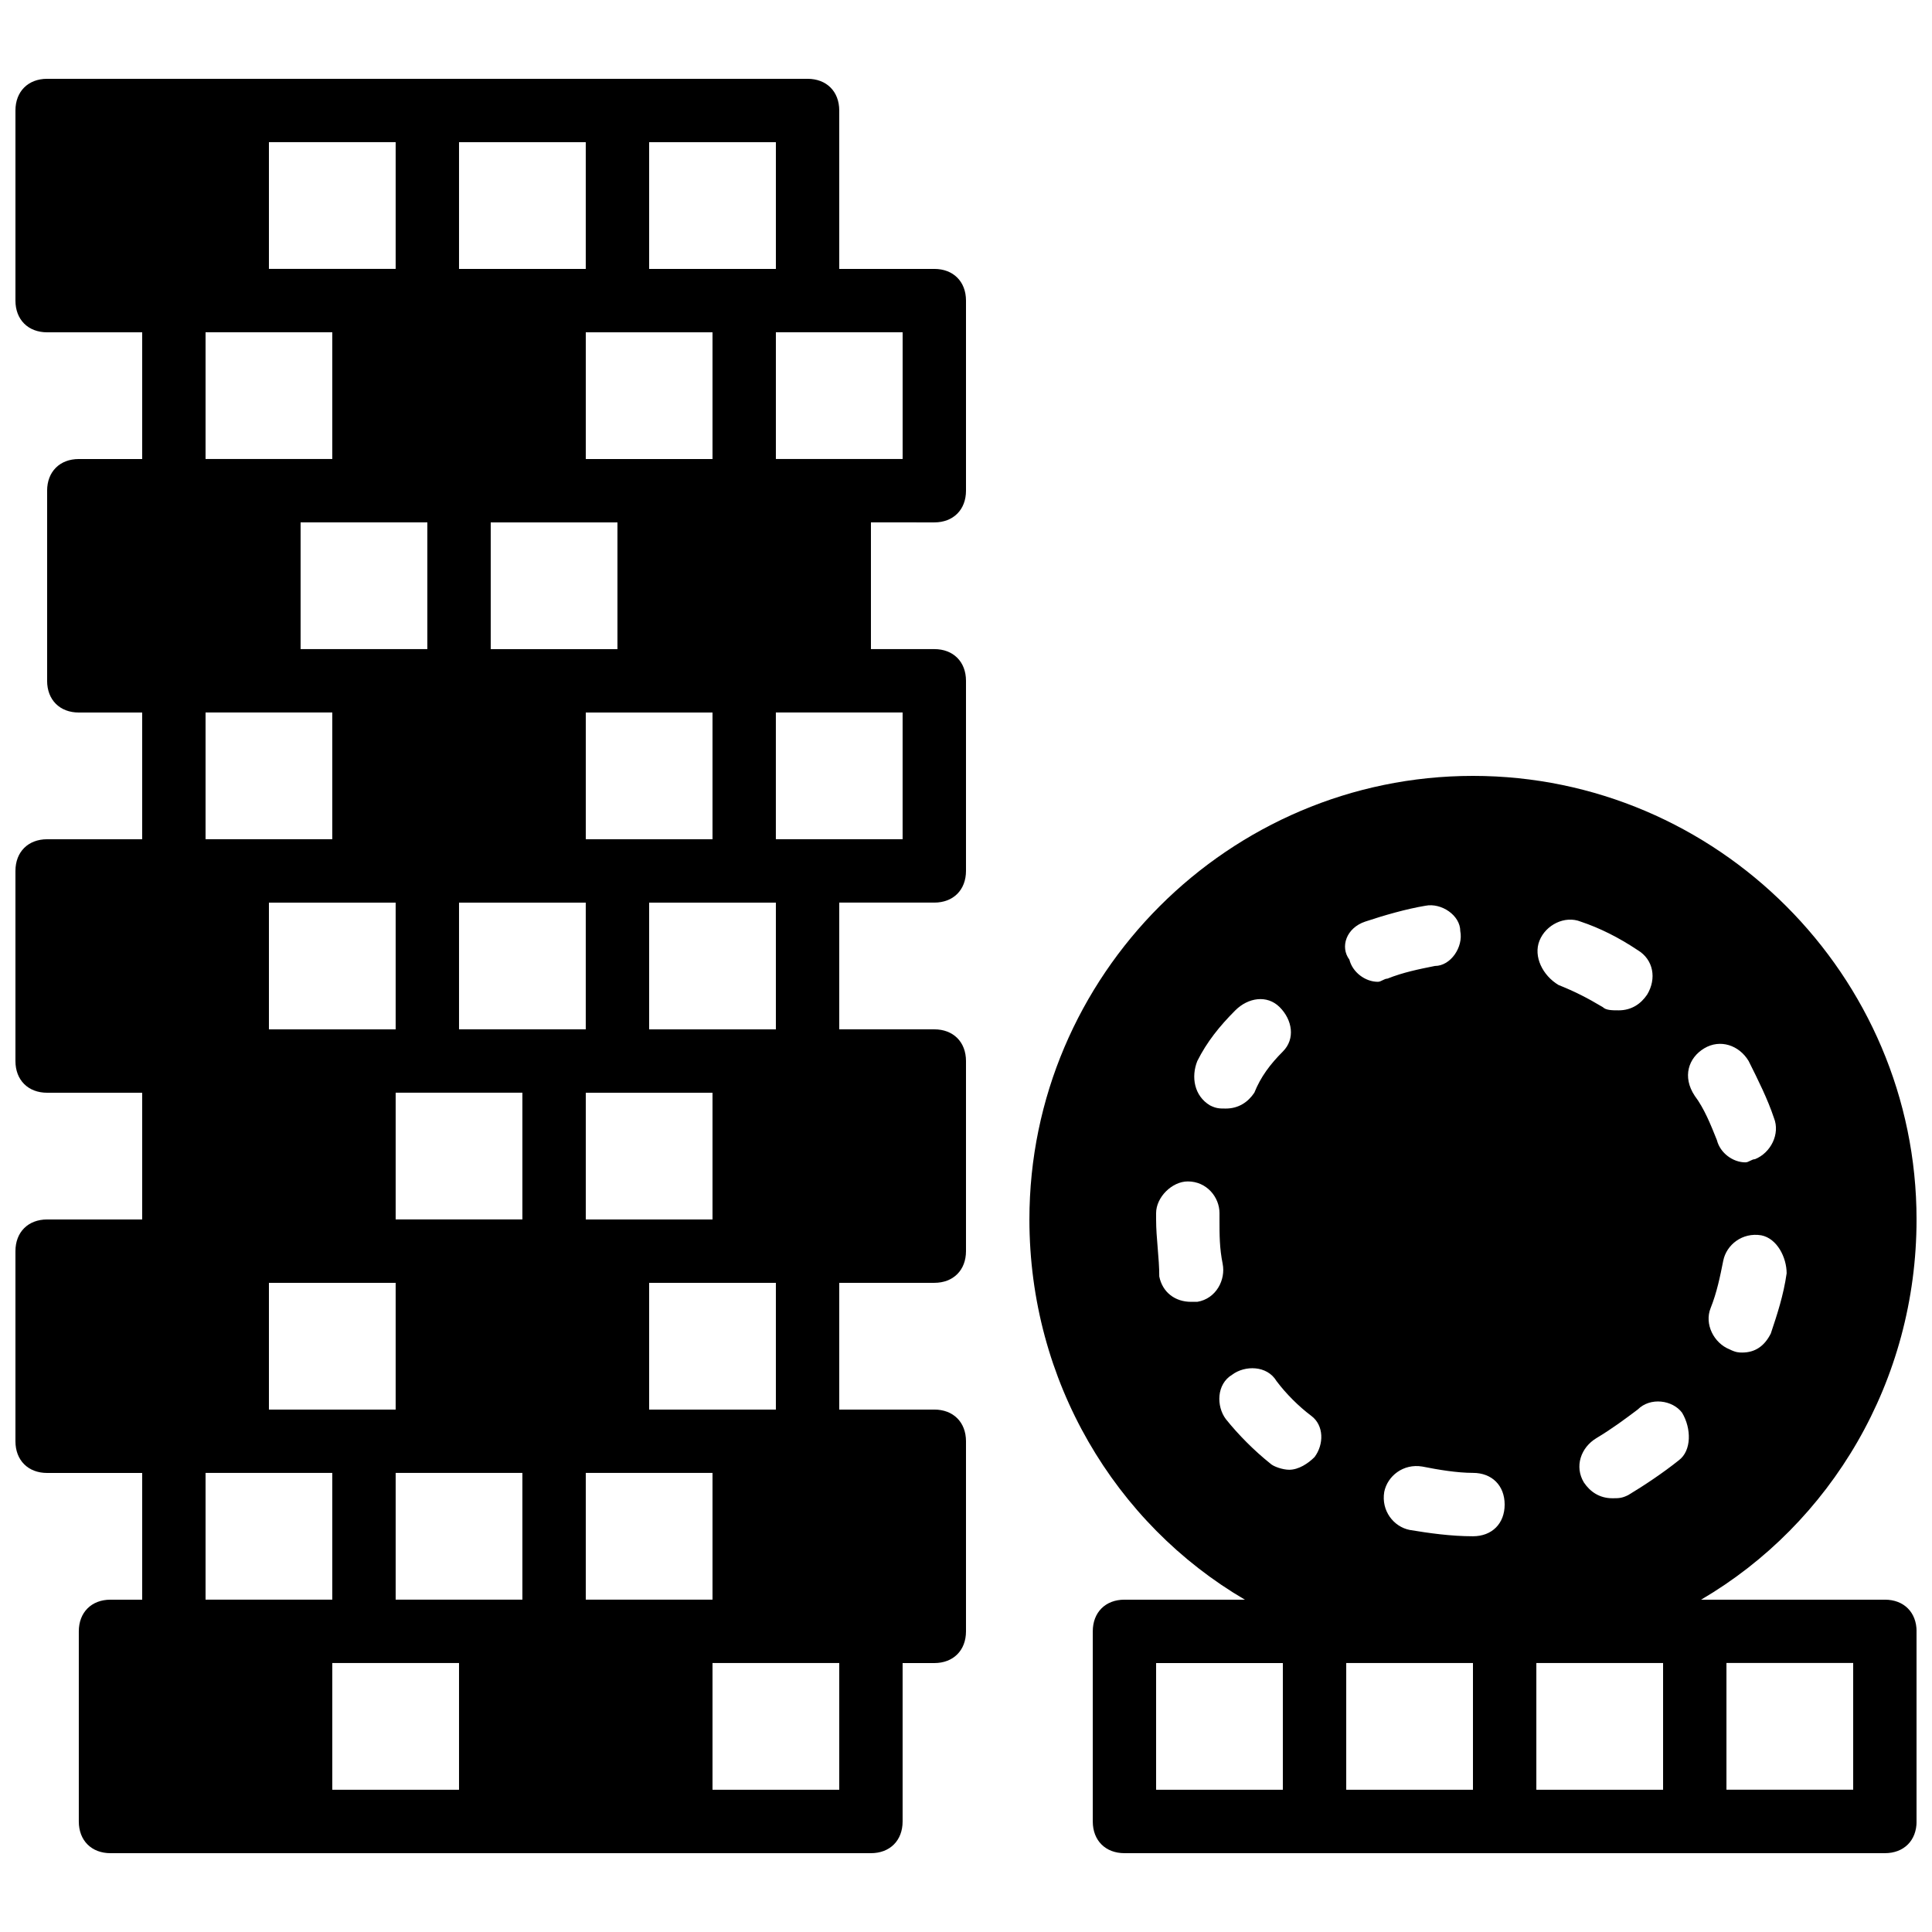
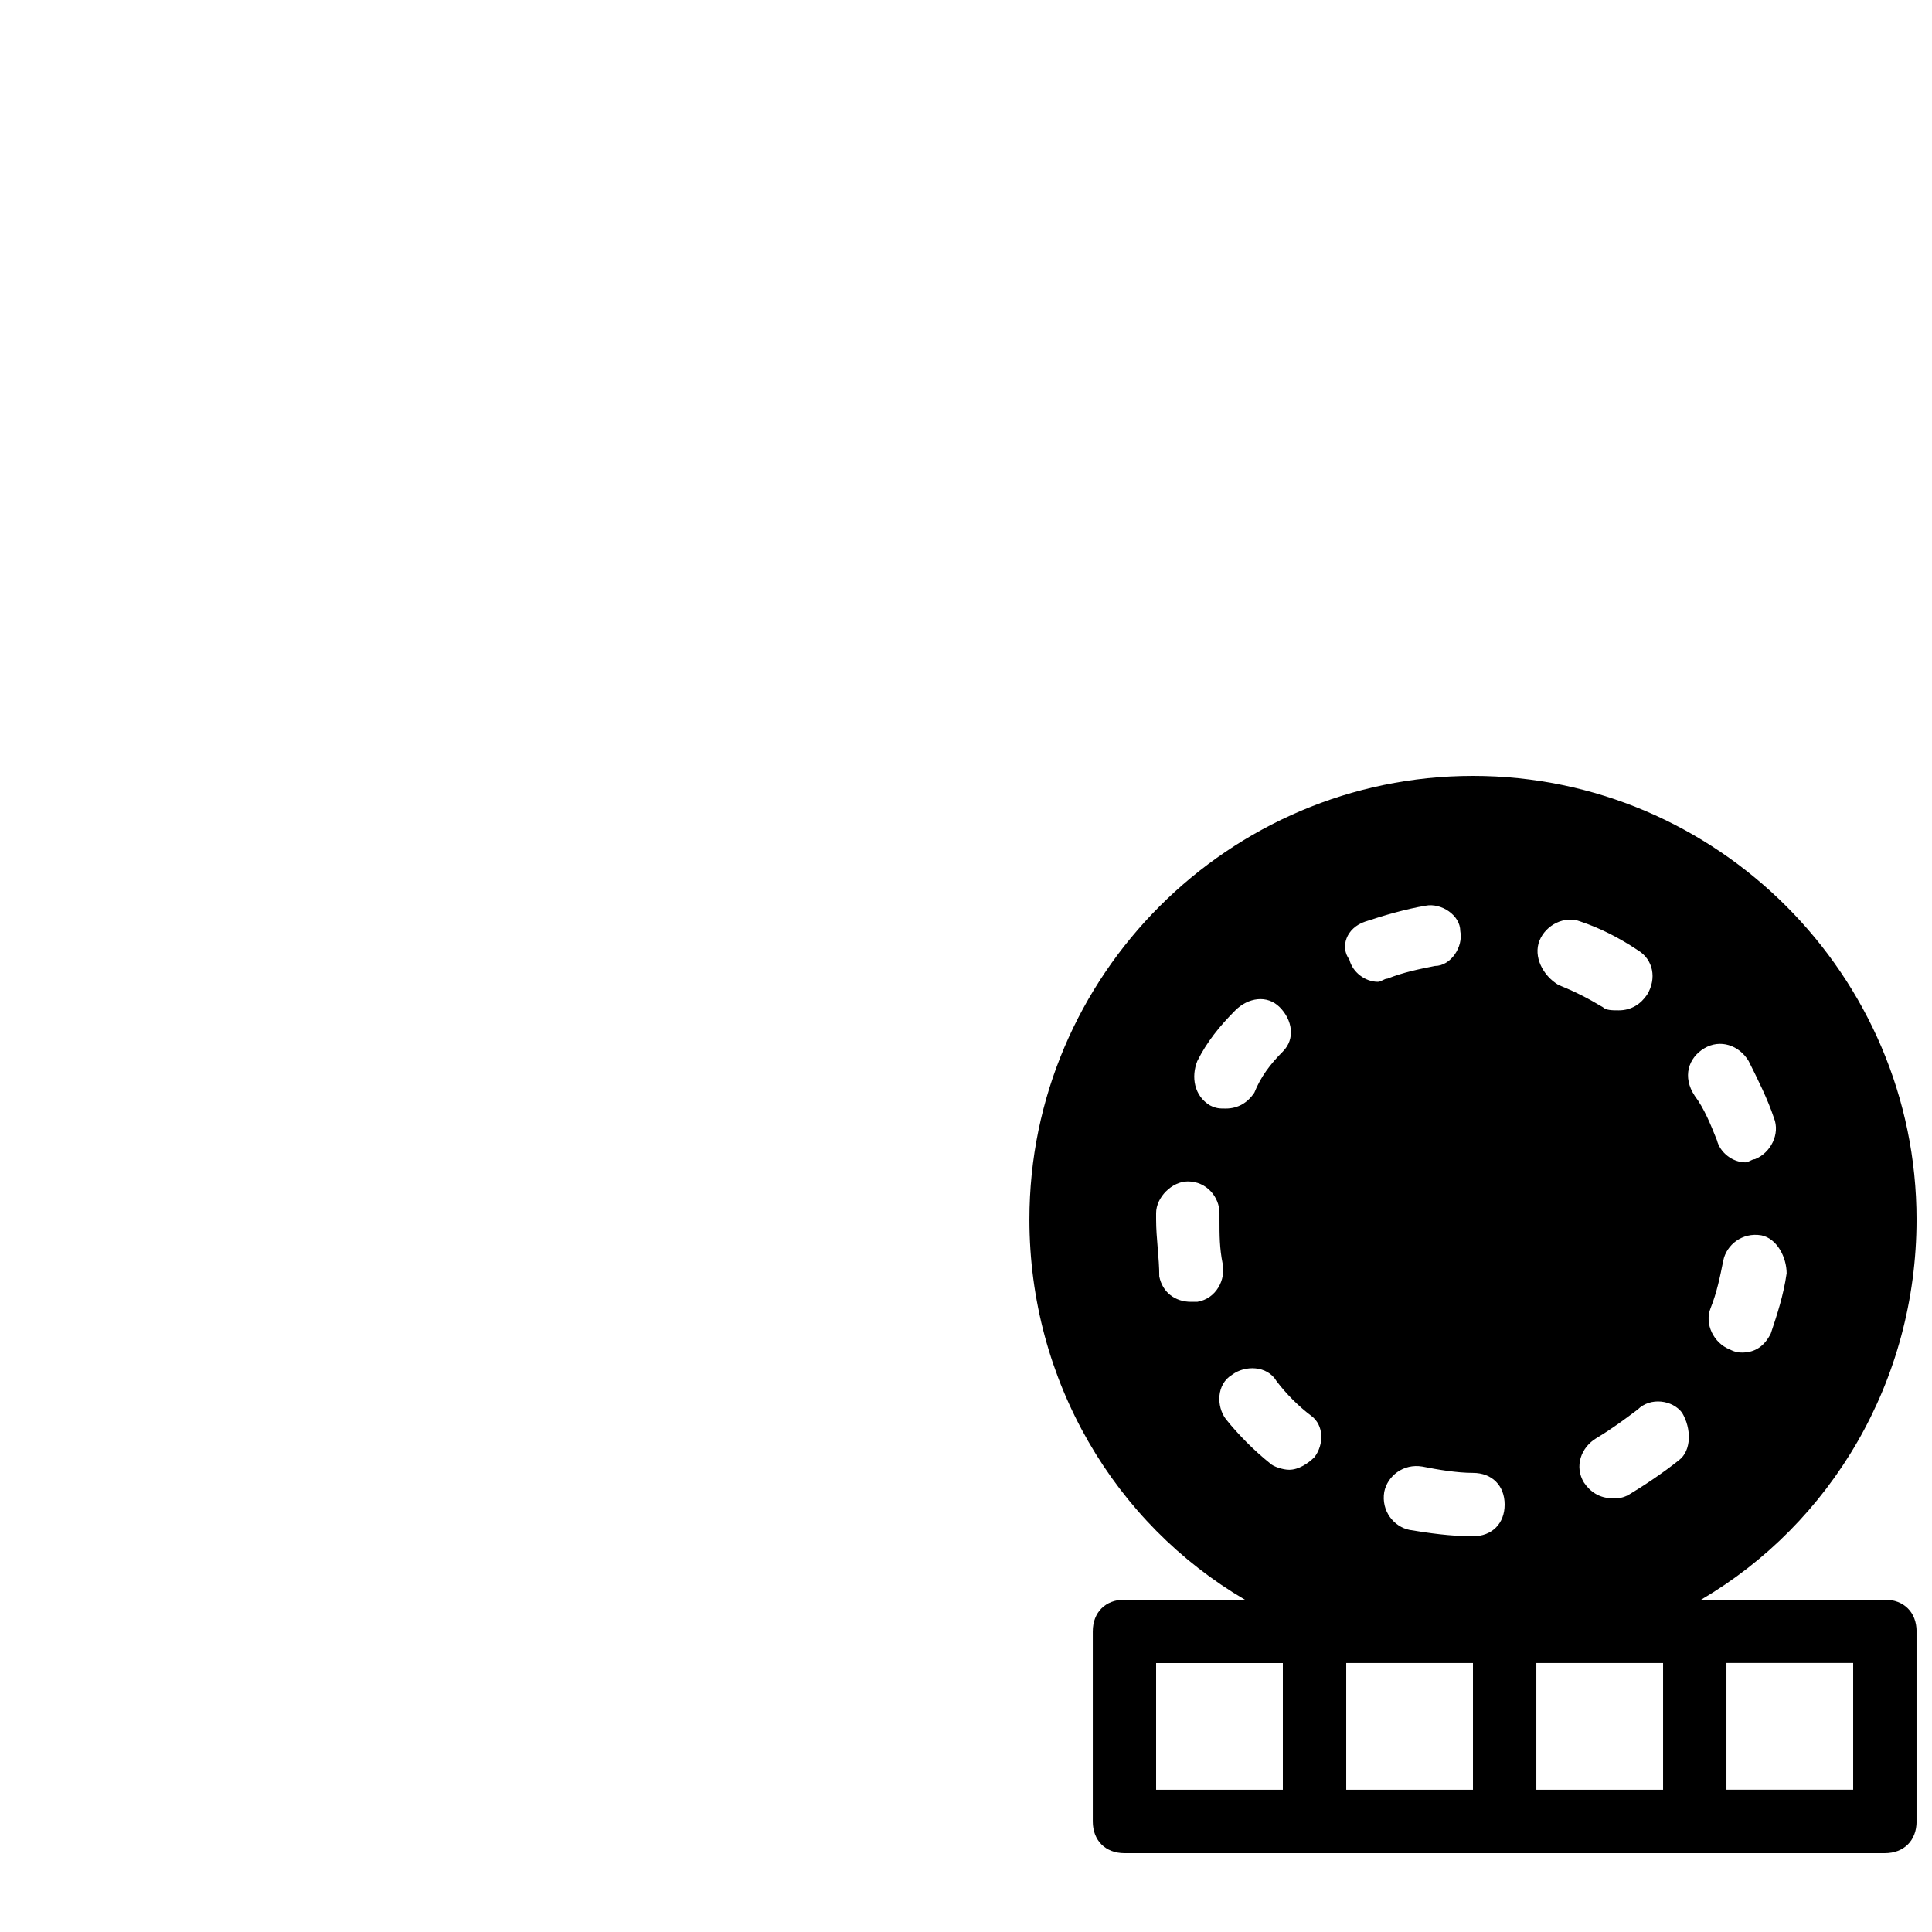
<svg xmlns="http://www.w3.org/2000/svg" width="800px" height="800px" version="1.1" viewBox="144 144 512 512">
  <defs>
    <clipPath id="b">
      <path d="m148.09 164h252.91v472h-252.91z" />
    </clipPath>
    <clipPath id="a">
      <path d="m416 349h235.9v287h-235.9z" />
    </clipPath>
  </defs>
  <g>
    <g clip-path="url(#b)">
-       <path d="m391.6 282.44c5.039 0 8.398-3.359 8.398-8.398v-50.379c0-5.039-3.359-8.398-8.398-8.398h-25.191v-41.98c0-5.039-3.359-8.398-8.398-8.398h-201.52c-5.039 0-8.398 3.359-8.398 8.398v50.383c0 5.039 3.359 8.398 8.398 8.398h25.191v33.586l-16.797-0.004c-5.039 0-8.398 3.359-8.398 8.398v50.383c0 5.039 3.359 8.398 8.398 8.398h16.793v33.586l-25.188-0.004c-5.039 0-8.398 3.359-8.398 8.398v50.383c0 5.039 3.359 8.398 8.398 8.398h25.191v33.586l-25.191-0.004c-5.039 0-8.398 3.359-8.398 8.398v50.383c0 5.039 3.359 8.398 8.398 8.398h25.191v33.586l-8.398-0.004c-5.039 0-8.398 3.359-8.398 8.398v50.383c0 5.039 3.359 8.398 8.398 8.398h201.52c5.039 0 8.398-3.359 8.398-8.398v-41.984h8.398c5.039 0 8.398-3.359 8.398-8.398v-50.383c0-5.039-3.359-8.398-8.398-8.398h-25.191v-33.586h25.191c5.039 0 8.398-3.359 8.398-8.398v-50.383c0-5.039-3.359-8.398-8.398-8.398h-25.191v-33.586h25.191c5.039 0 8.398-3.359 8.398-8.398v-50.383c0-5.039-3.359-8.398-8.398-8.398h-16.793v-33.586zm-75.57-100.76h33.586v33.586h-33.586zm-8.398 100.76v33.586h-33.586v-33.586zm-8.395-16.793v-33.586h33.586v33.586zm0 67.176h33.586v33.586h-33.586zm16.793 151.14h33.586v33.586h-33.586zm-16.793-16.793v-33.586h33.586v33.586zm16.793-50.379v-33.586h33.586v33.586zm-50.383-235.11h33.586v33.586h-33.586zm0 201.52h33.586v33.586h-33.586zm-50.379 33.59v-33.586h33.586v33.586zm33.586 67.172v33.586l-33.586 0.004v-33.586zm-33.586-302.29h33.586v33.586l-33.586 0.004zm41.984 100.76v33.586l-33.59 0.004v-33.586zm-58.777-50.379h33.586v33.586h-33.586zm0 100.76h33.586v33.586h-33.586zm0 201.52h33.586v33.586h-33.586zm67.172 83.969h-33.586v-33.586h33.586zm16.793-50.383h-33.586v-33.586h33.586zm0-100.76h-33.586v-33.586h33.586zm16.797 67.176h33.586v33.586h-33.586zm67.172 83.969h-33.586v-33.586h33.586zm16.793-285.49v33.586h-33.59v-33.586zm-16.793-67.176h-16.793v-33.586h33.59v33.586z" />
-     </g>
+       </g>
    <g clip-path="url(#a)">
      <path d="m643.51 567.93h-48.703c34.426-20.152 57.098-57.938 57.098-100.76 0-64.656-52.898-117.55-117.55-117.55s-117.55 52.898-117.55 117.55c0 42.824 22.672 80.609 57.098 100.76h-31.906c-5.039 0-8.398 3.359-8.398 8.398v50.383c0 5.039 3.359 8.398 8.398 8.398h201.52c5.039 0 8.398-3.359 8.398-8.398v-50.383c-0.004-5.039-3.363-8.398-8.398-8.398zm-26.031-86.484c-0.84 5.879-2.519 10.914-4.199 15.953-1.68 3.359-4.199 5.039-7.559 5.039-0.84 0-1.68 0-3.359-0.84-4.199-1.68-6.719-6.719-5.039-10.914 1.68-4.199 2.519-8.398 3.359-12.594 0.84-4.199 5.039-7.559 10.078-6.719 4.199 0.836 6.719 5.875 6.719 10.074zm-65.496-88.168c1.68-4.199 6.719-6.719 10.914-5.039 5.039 1.68 10.078 4.199 15.113 7.559 4.199 2.519 5.039 7.559 2.519 11.754-1.68 2.519-4.199 4.199-7.559 4.199-1.68 0-3.359 0-4.199-0.84-4.199-2.519-7.559-4.199-11.754-5.879-4.195-2.519-6.715-7.555-5.035-11.754zm-90.684 31.906c2.519-5.039 5.879-9.238 10.078-13.434 3.359-3.359 8.398-4.199 11.754-0.84 3.359 3.359 4.199 8.398 0.84 11.754-3.359 3.359-5.879 6.719-7.559 10.914-1.68 2.519-4.199 4.199-7.559 4.199-1.68 0-2.519 0-4.199-0.84-4.195-2.516-5.035-7.555-3.356-11.754zm0 63.816h-1.68c-4.199 0-7.559-2.519-8.398-6.719 0-5.035-0.84-10.074-0.84-15.113v-1.68c0-4.199 4.199-8.398 8.398-8.398 5.039 0 8.398 4.199 8.398 8.398v1.68c0 4.199 0 7.559 0.84 11.754 0.836 4.203-1.684 9.238-6.719 10.078zm22.668 129.31h-33.586v-33.586h33.586zm8.398-88.168c-1.68 1.68-4.199 3.359-6.719 3.359-1.68 0-4.199-0.84-5.039-1.68-4.199-3.359-8.398-7.559-11.754-11.754-2.519-3.359-2.519-9.238 1.68-11.754 3.359-2.519 9.238-2.519 11.754 1.68 2.519 3.359 5.879 6.719 9.238 9.238 3.359 2.516 3.359 7.551 0.84 10.91zm13.434-141.91c5.039-1.68 10.914-3.359 15.953-4.199 4.199-0.84 9.238 2.519 9.238 6.719 0.84 4.199-2.519 9.238-6.719 9.238-4.199 0.84-8.398 1.68-12.594 3.359-0.84 0-1.68 0.84-2.519 0.84-3.359 0-6.719-2.519-7.559-5.879-2.516-3.359-0.836-8.398 4.199-10.078zm28.551 230.07h-33.586v-33.586h33.586zm0-67.176c-5.879 0-11.754-0.84-16.793-1.68-4.199-0.84-7.559-5.039-6.719-10.078 0.84-4.199 5.039-7.559 10.078-6.719 4.199 0.84 9.238 1.68 13.434 1.68 5.039 0 8.398 3.359 8.398 8.398 0 5.039-3.359 8.398-8.398 8.398zm50.383 67.176h-33.586v-33.586h33.586zm4.195-87.328c-4.199 3.359-9.238 6.719-13.434 9.238-1.68 0.84-2.519 0.84-4.199 0.84-3.359 0-5.879-1.68-7.559-4.199-2.519-4.199-0.84-9.238 3.359-11.754 4.199-2.519 7.559-5.039 10.914-7.559 3.359-3.359 9.238-2.519 11.754 0.84 2.523 4.199 2.523 10.074-0.836 12.594zm6.719-109.16c4.199-2.519 9.238-0.84 11.754 3.359 2.519 5.039 5.039 10.078 6.719 15.113 1.68 4.199-0.84 9.238-5.039 10.914-0.84 0-1.68 0.84-2.519 0.84-3.359 0-6.719-2.519-7.559-5.879-1.68-4.199-3.359-8.398-5.879-11.754-3.356-5.039-1.676-10.078 2.523-12.594zm39.465 196.48h-33.586v-33.586h33.586z" />
    </g>
  </g>
</svg>